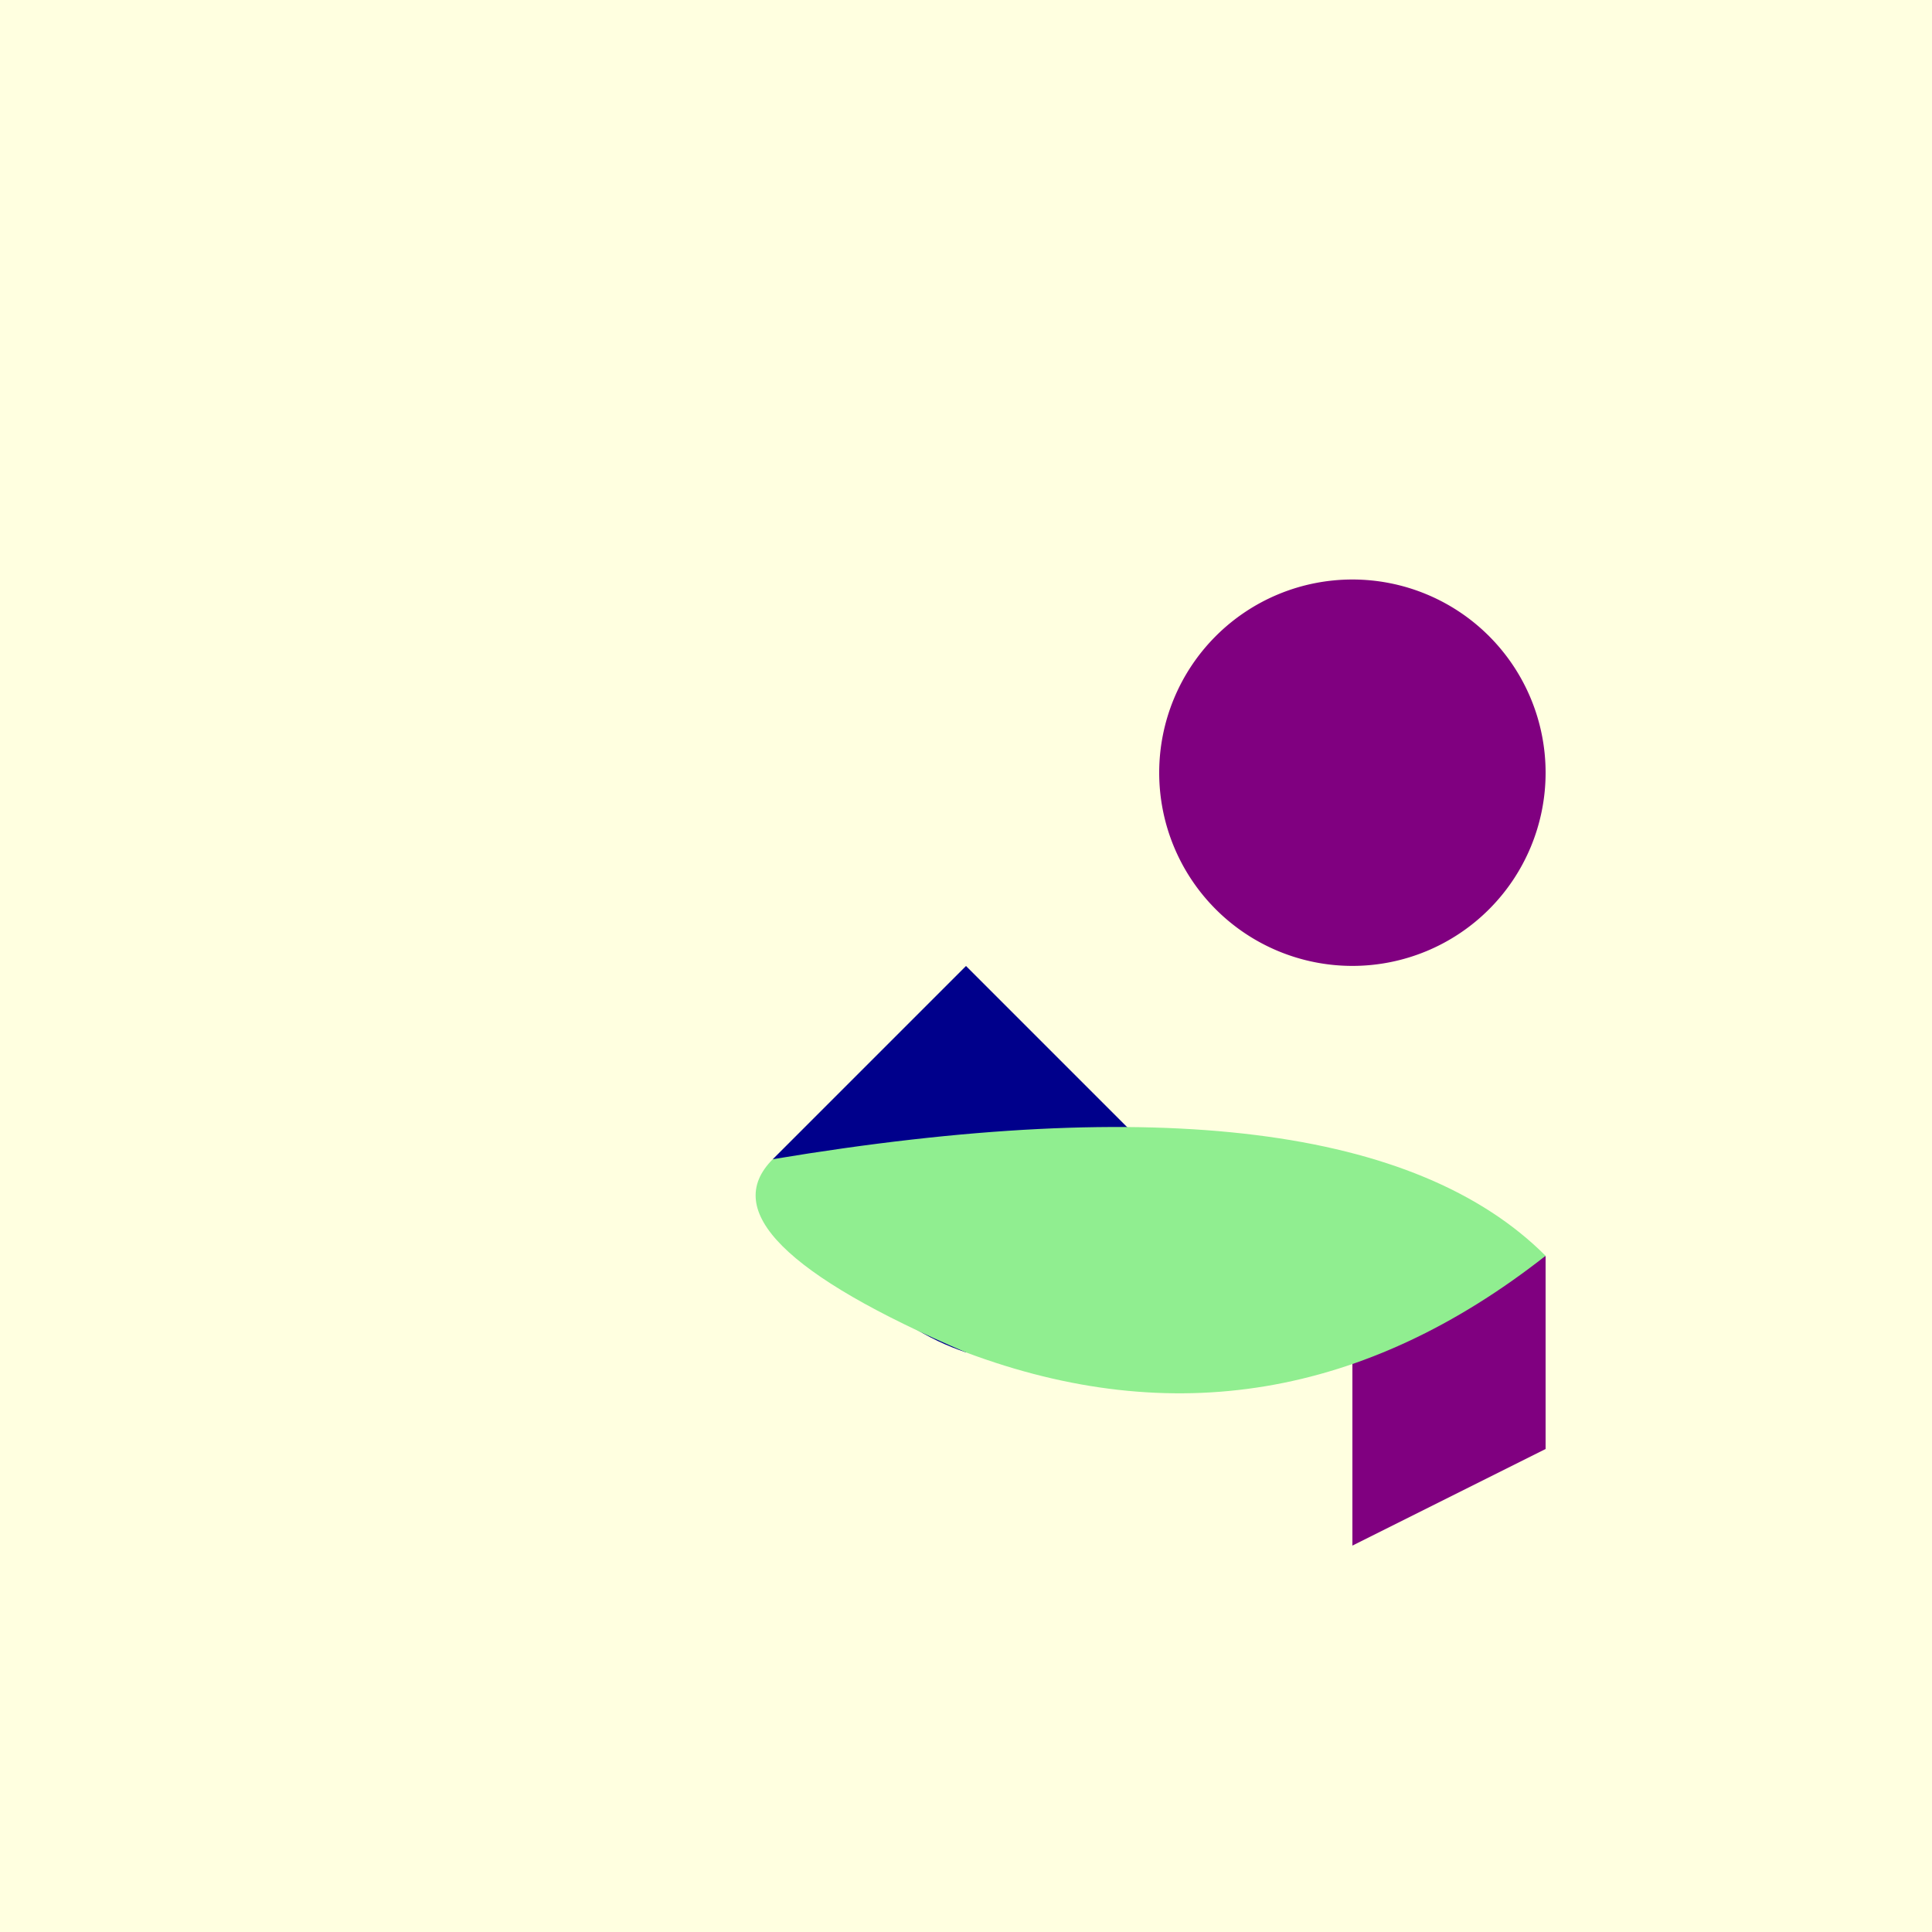
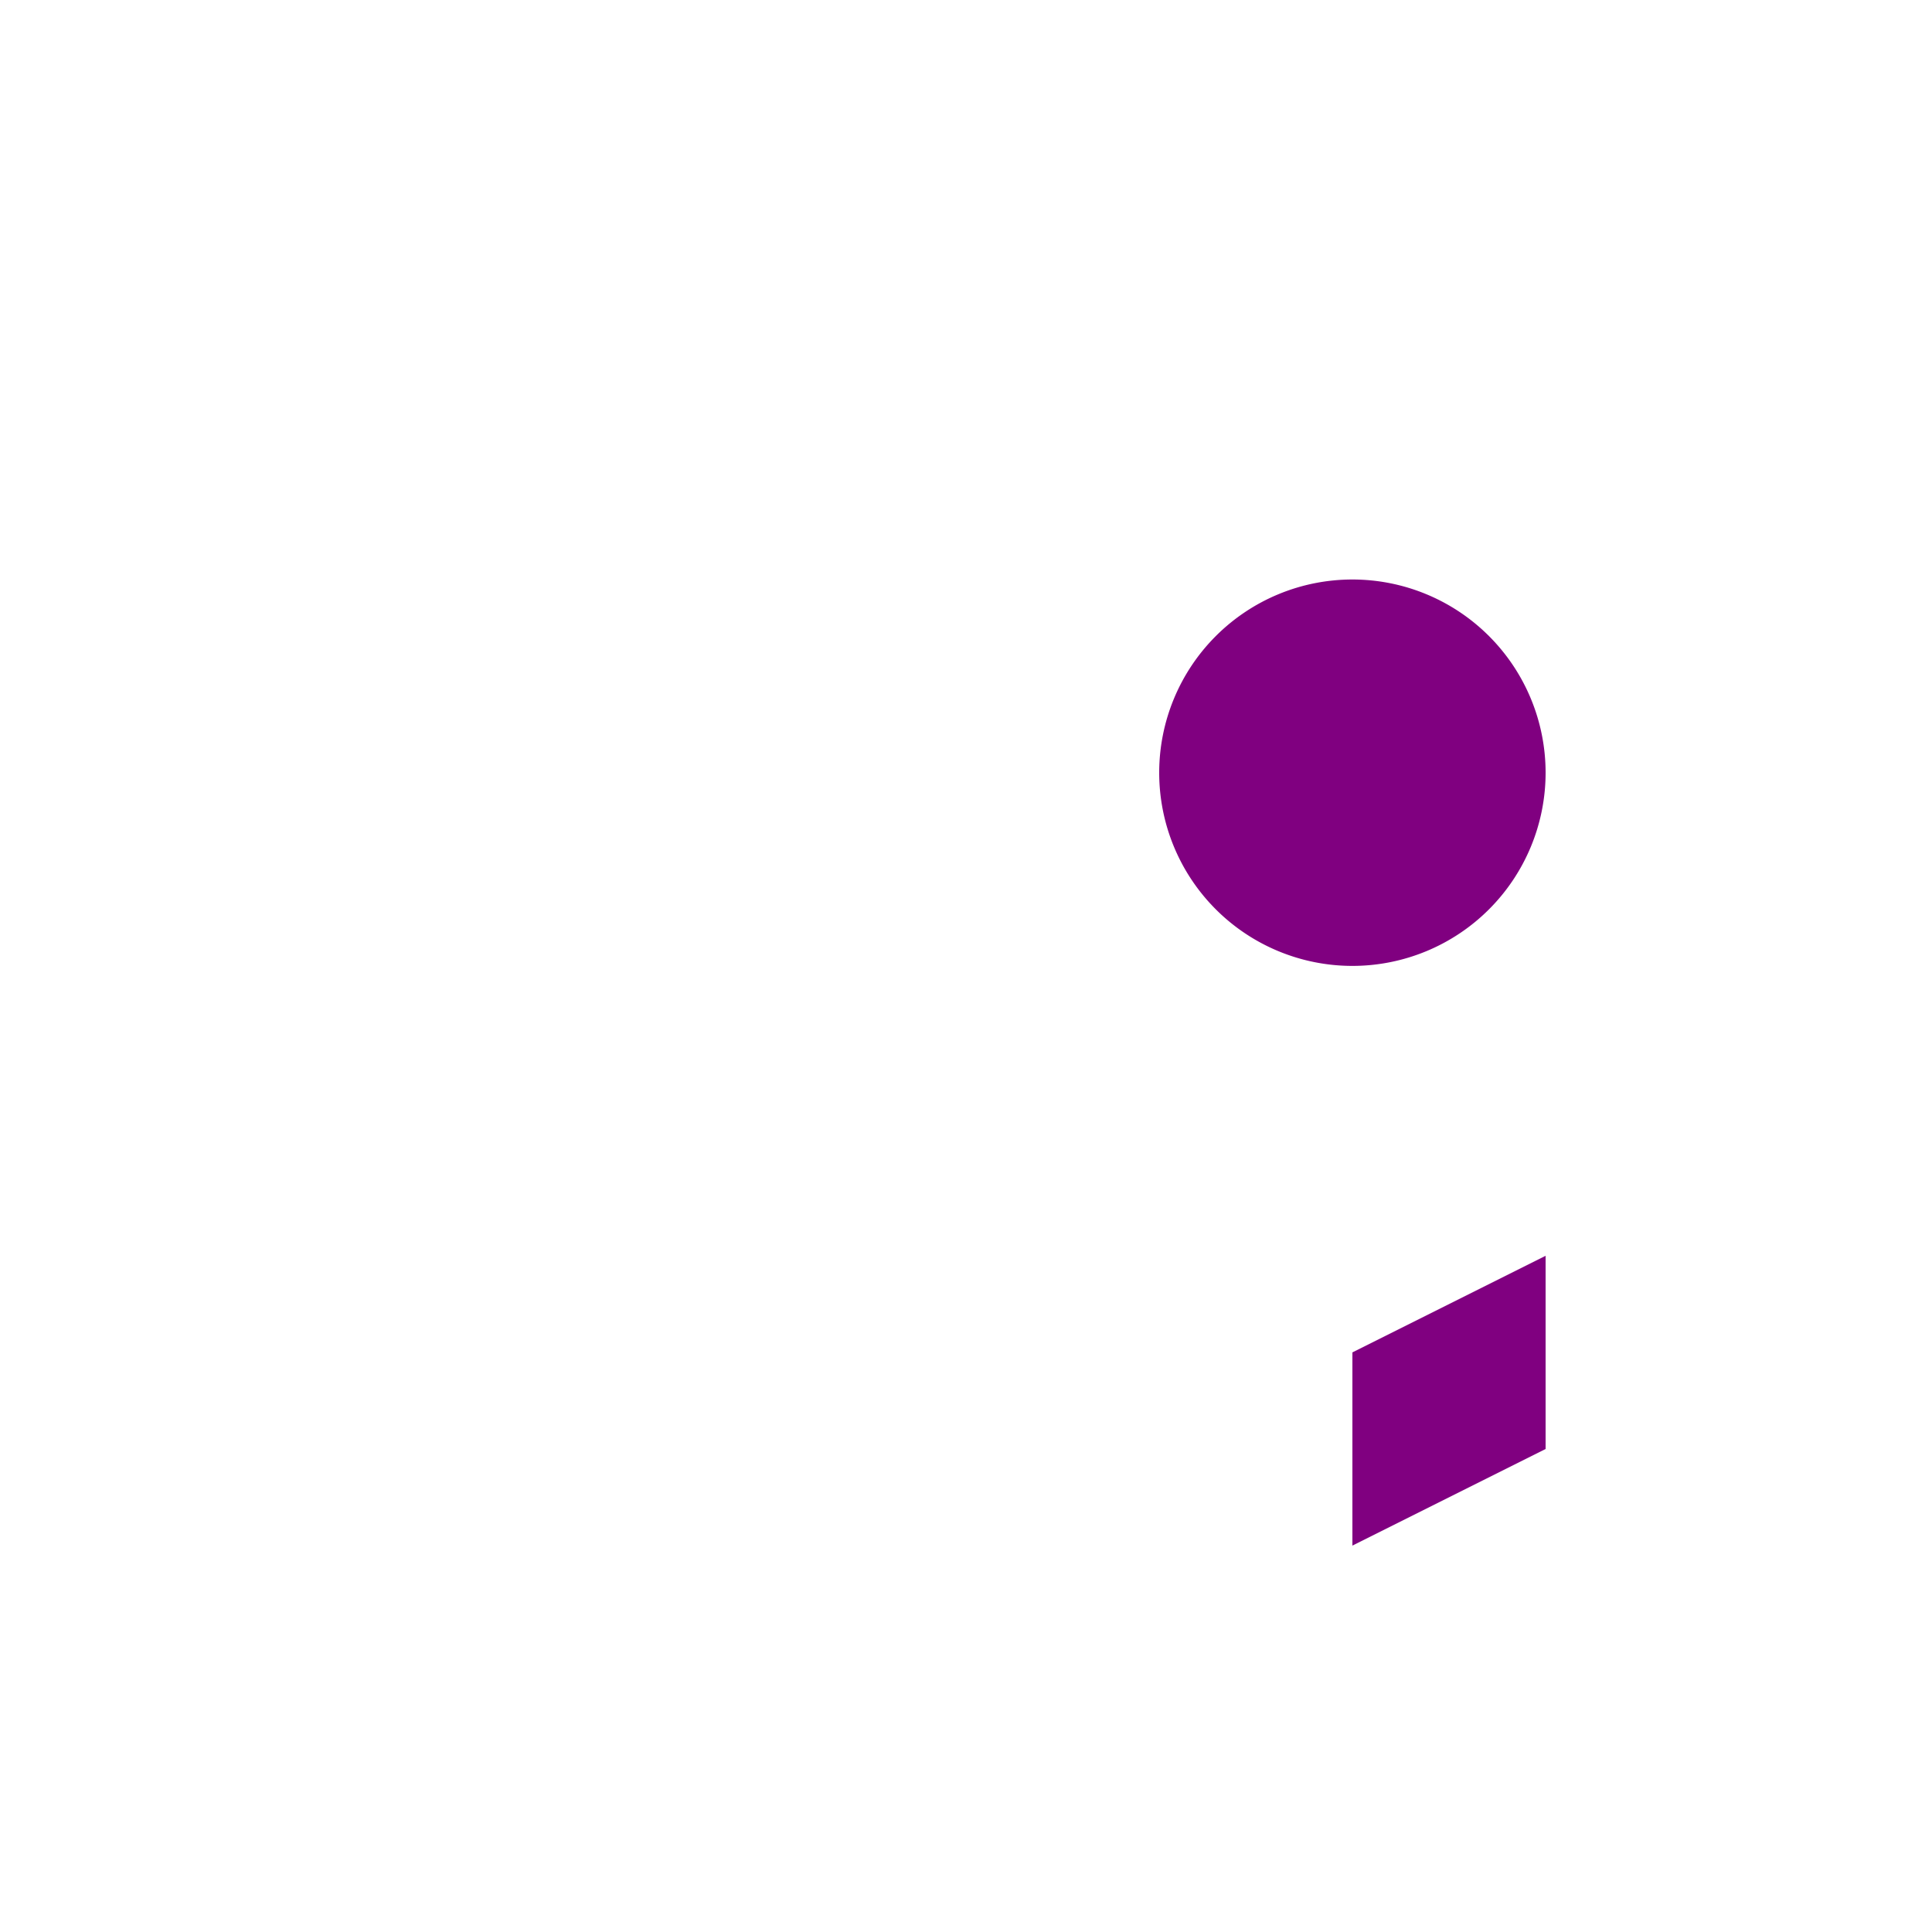
<svg xmlns="http://www.w3.org/2000/svg" width="500" height="500">
  <defs />
  <g>
-     <rect fill="lightyellow" stroke="none" x="0" y="0" width="512" height="512" />
-     <path fill="darkblue" stroke="none" paint-order="stroke fill markers" d=" M 200 300 L 250 250 L 300 300 Q 280 340 250 350 Q 220 340 200 300" />
    <path fill="purple" stroke="none" paint-order="stroke fill markers" d=" M 400 200 A 50 50 0 1 1 400 199.95 M 350 250 L 350 400 L 400 375 L 400 325 L 350 350" />
-     <path fill="lightgreen" stroke="none" paint-order="stroke fill markers" d=" M 200 300 Q 350 275 400 325 Q 330 380 250 350 Q 180 320 200 300" />
  </g>
</svg>